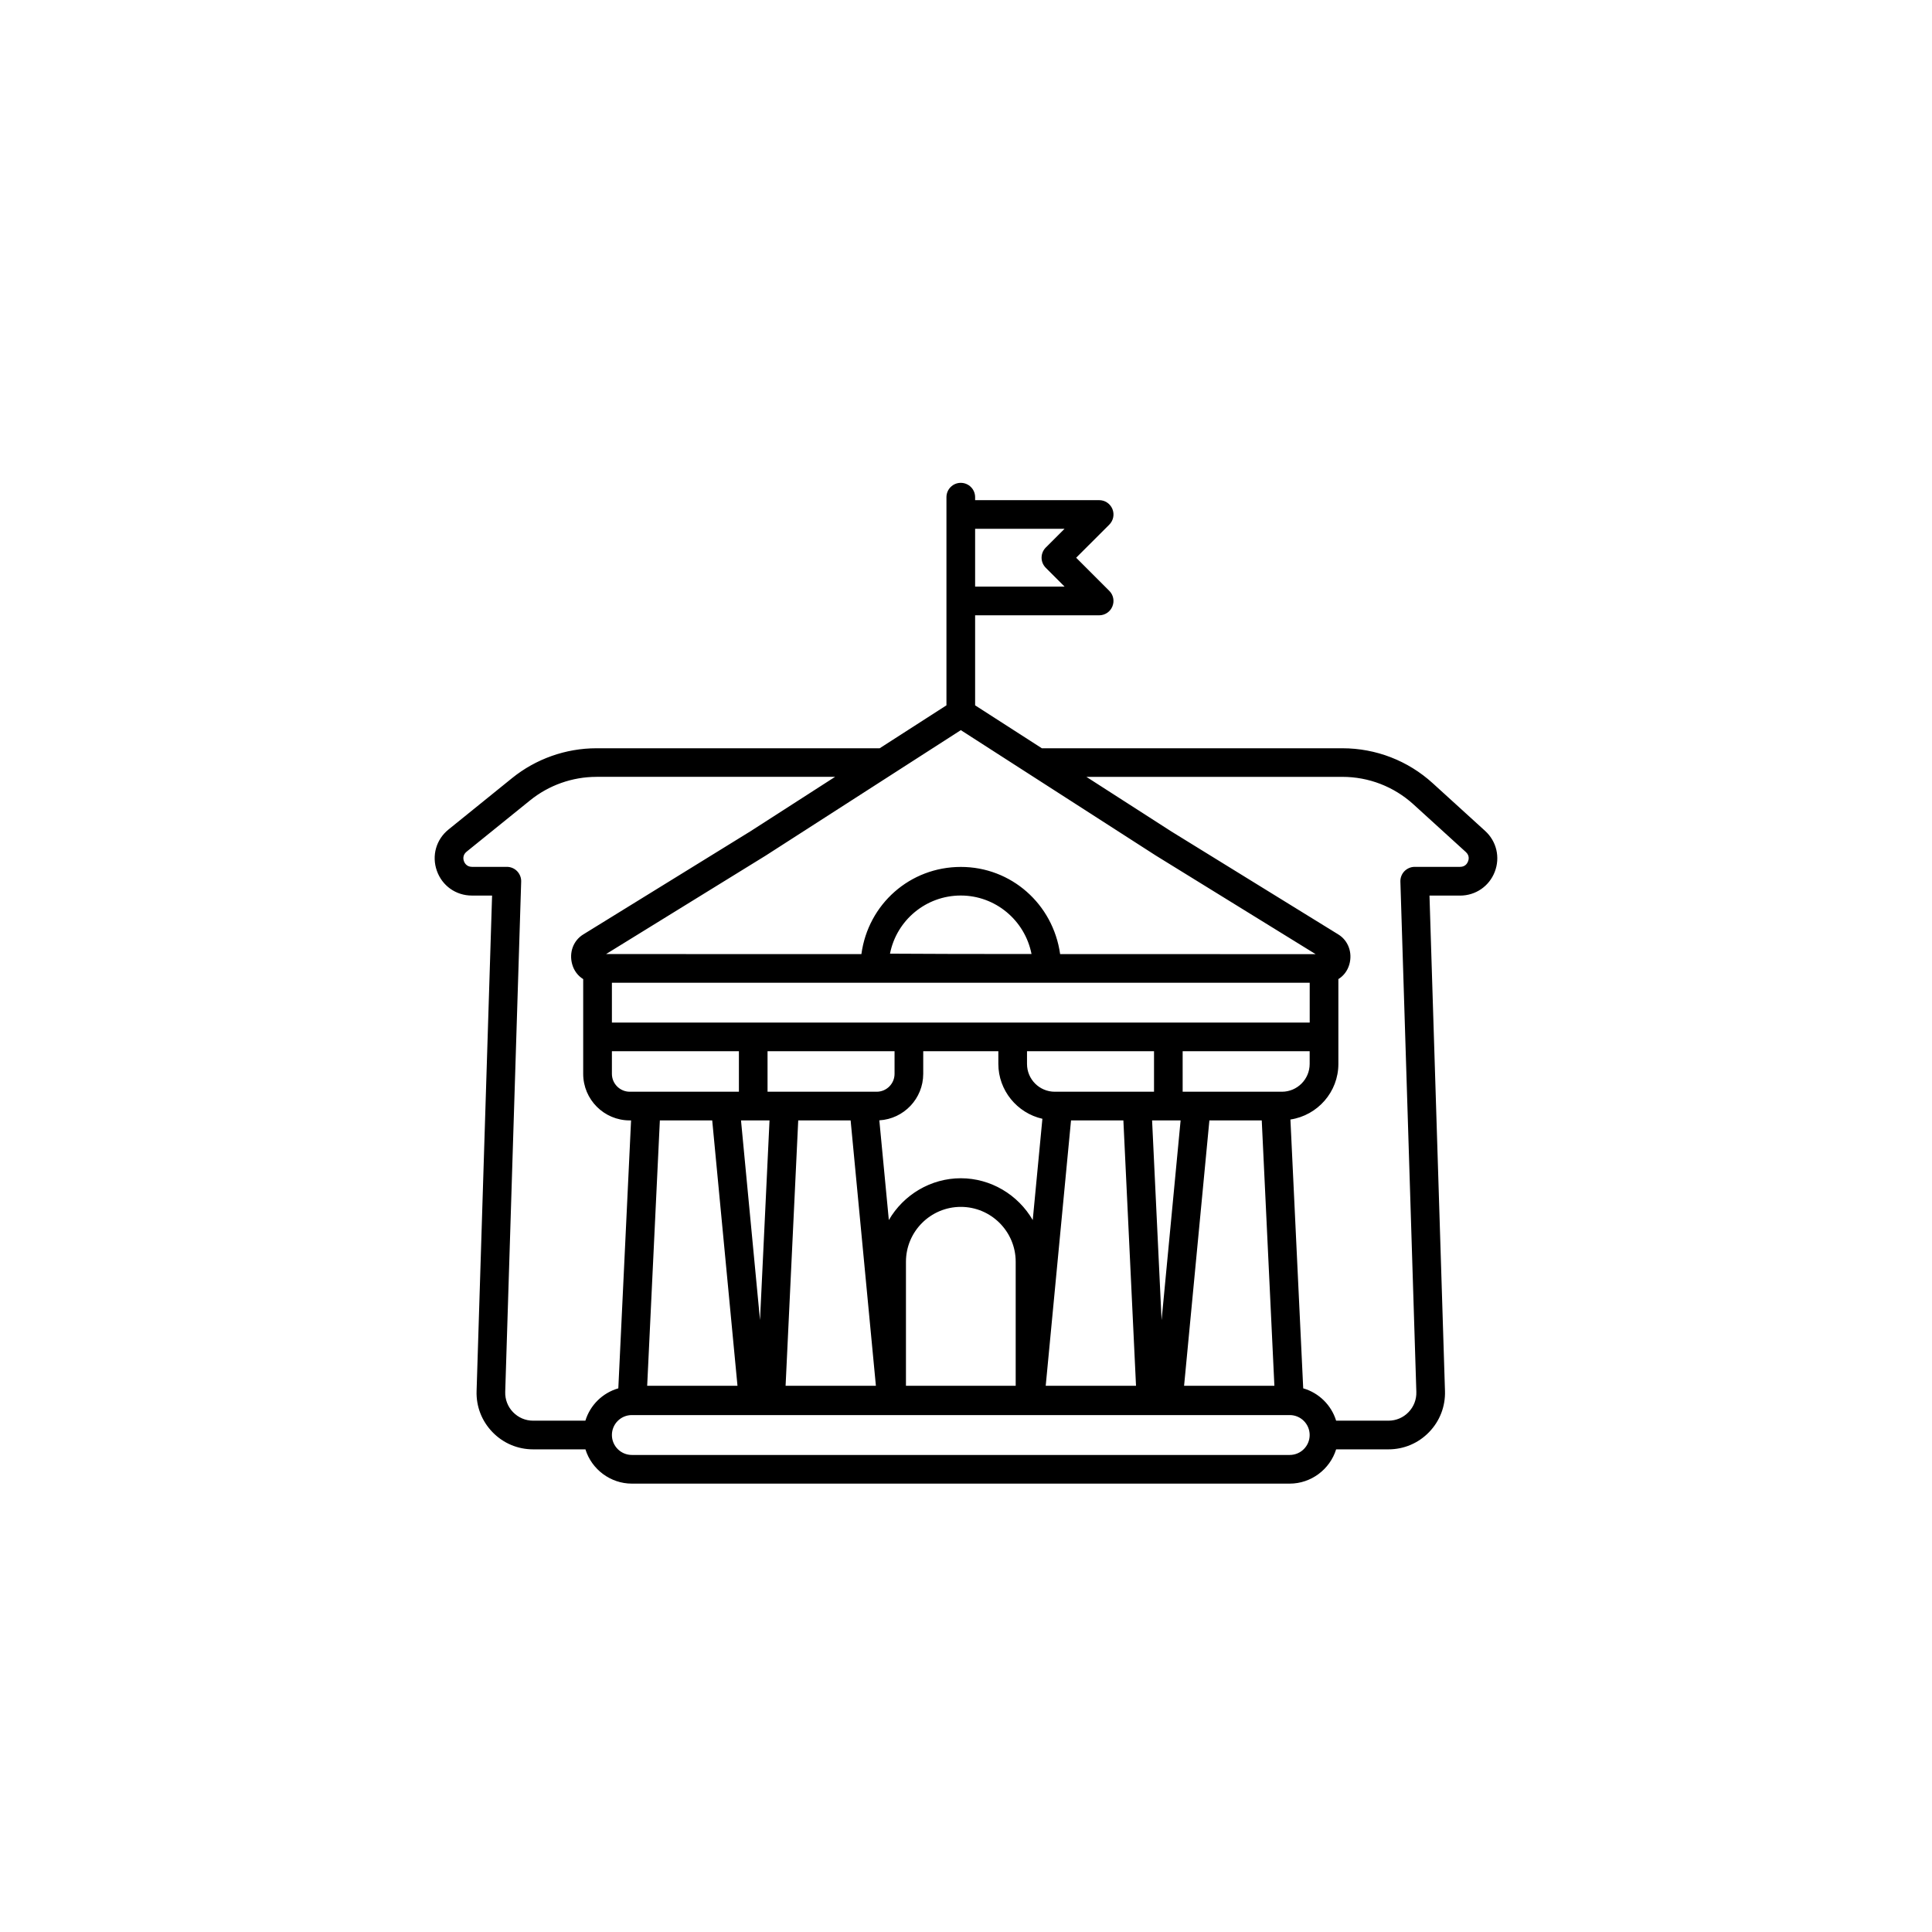
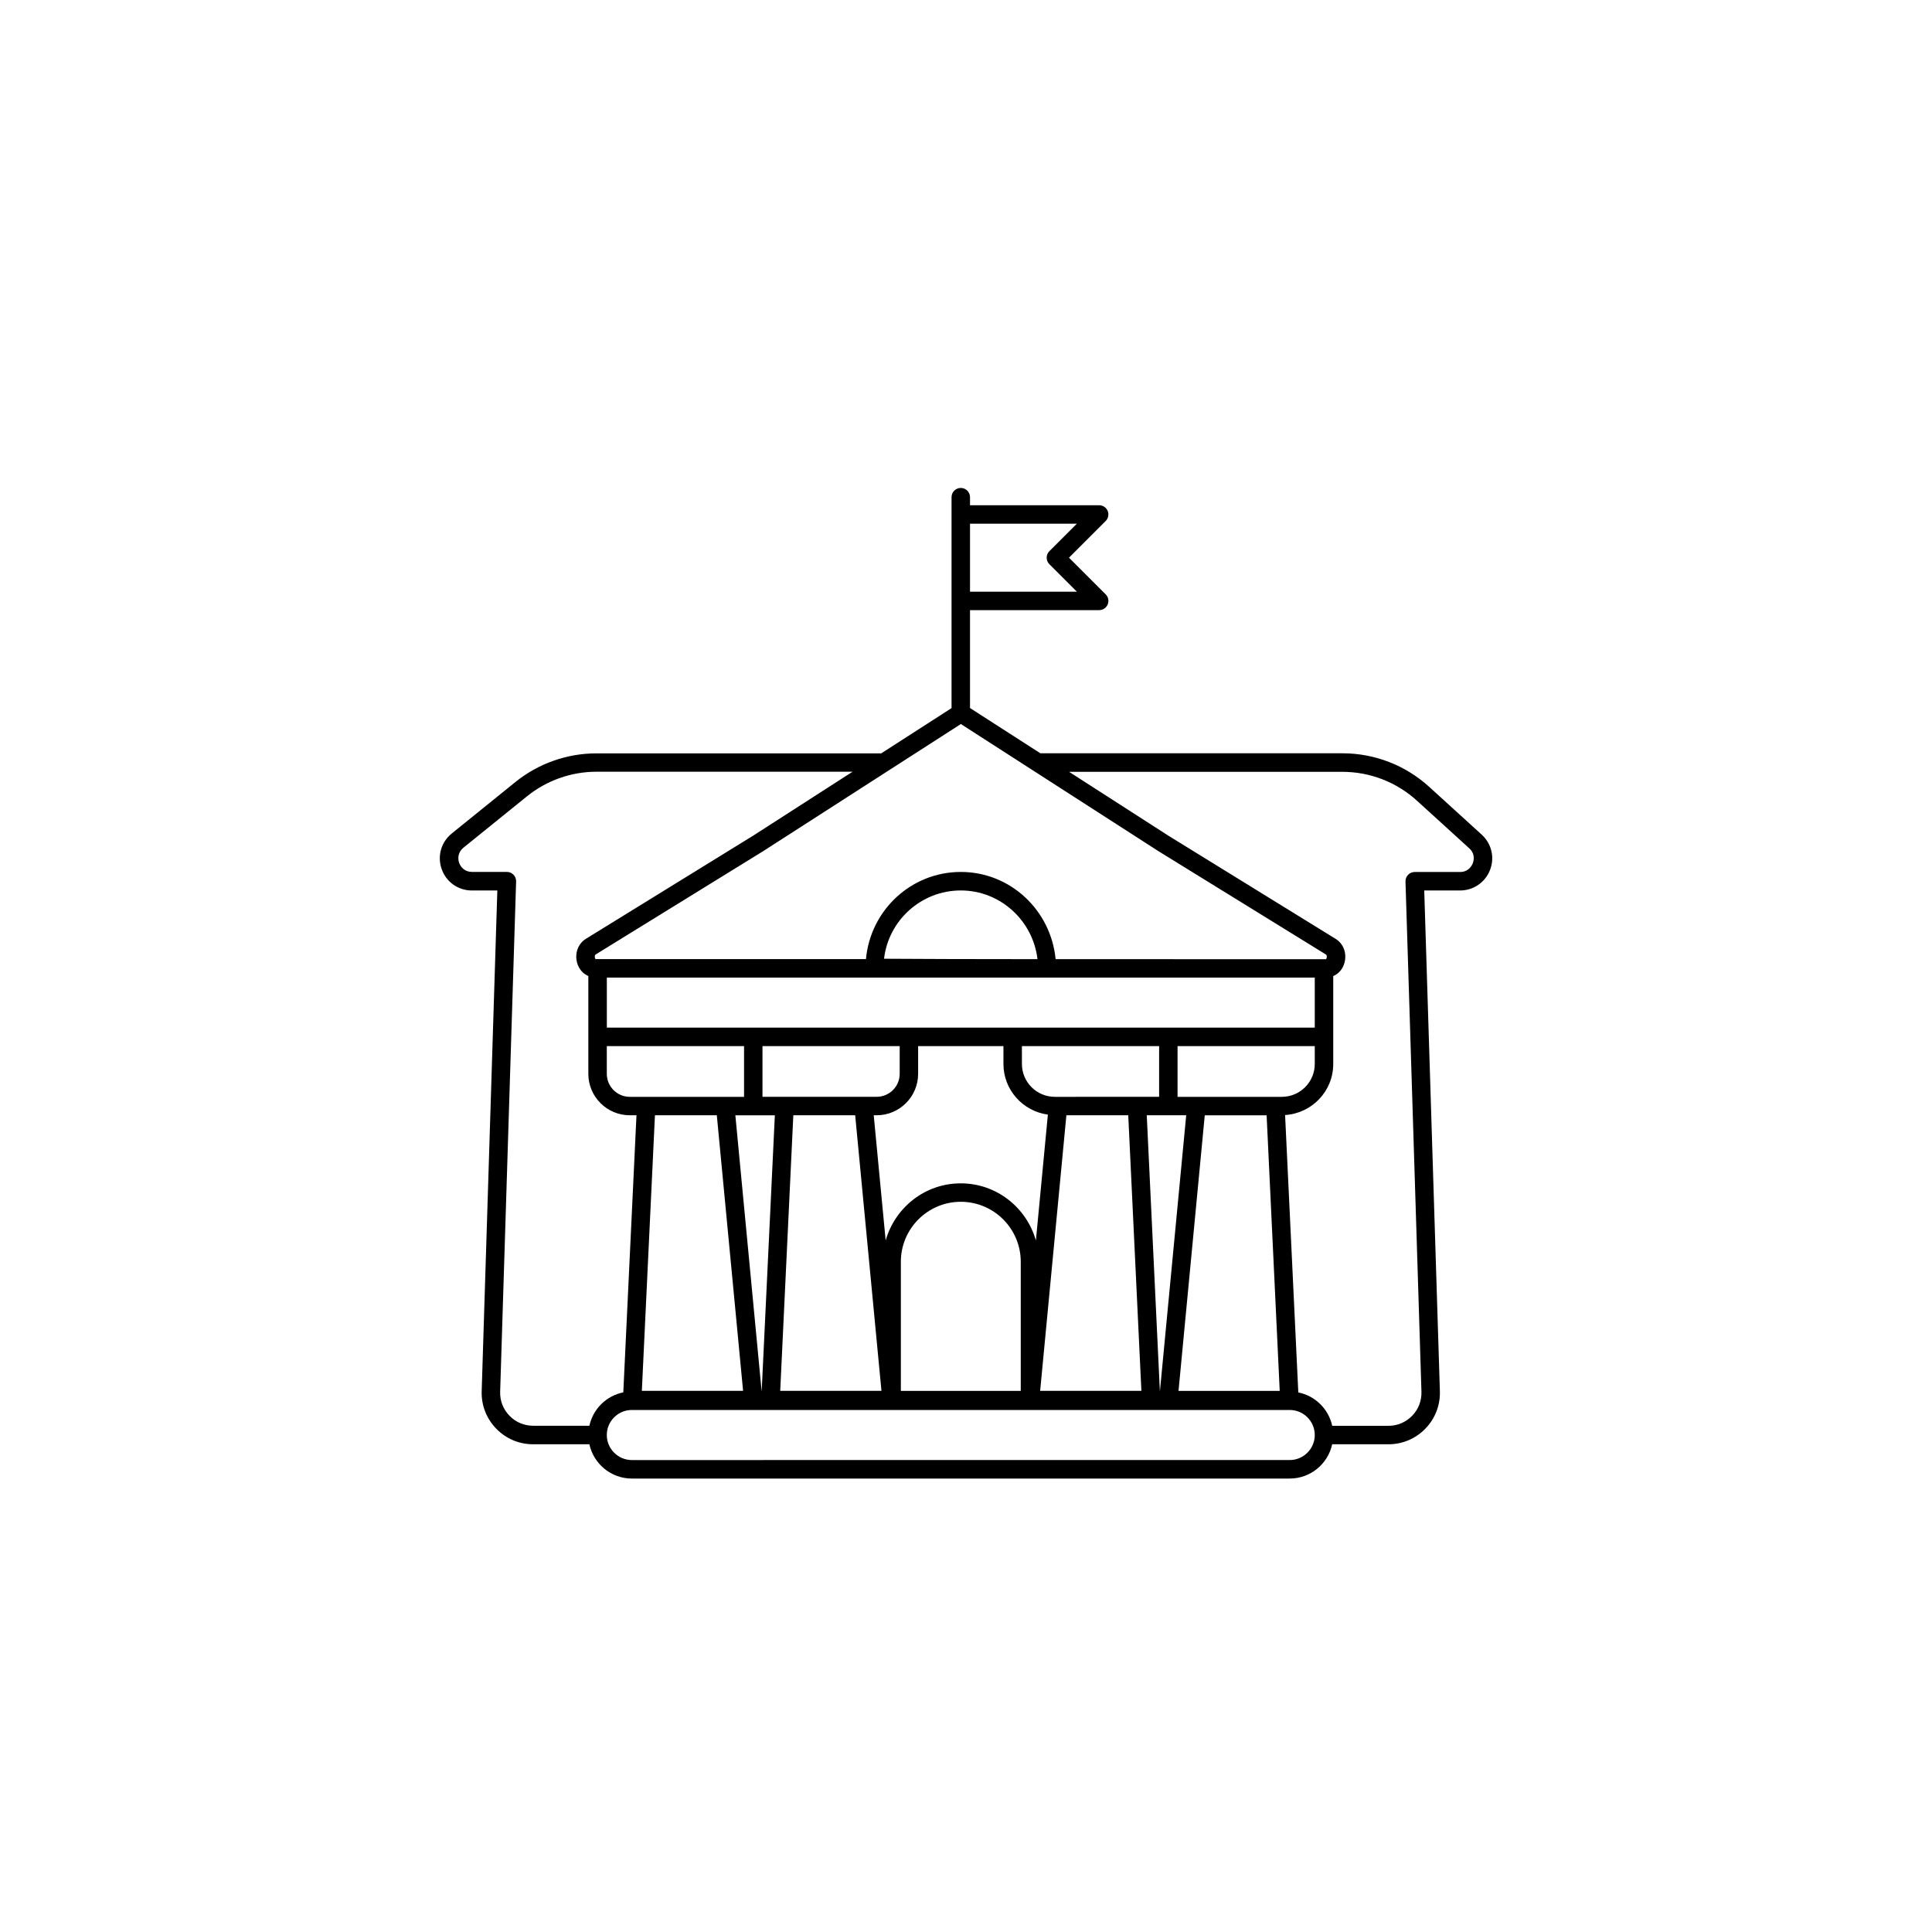
<svg xmlns="http://www.w3.org/2000/svg" version="1.1" x="0px" y="0px" viewBox="0 0 500 500" style="enable-background:new 0 0 500 500;" xml:space="preserve">
  <g>
    <path class="st0" d="M385.62,225.14c1.25-3.22,0.4-6.81-2.16-9.14l-13.57-12.35c-6.16-5.61-14.14-8.7-22.47-8.7h-78.17   l-18.21-11.71V157.9h33.42c0.97,0,1.84-0.58,2.21-1.47c0.37-0.89,0.17-1.92-0.52-2.6l-9.5-9.5l9.5-9.5   c0.68-0.68,0.89-1.71,0.52-2.6c-0.37-0.89-1.24-1.47-2.21-1.47h-33.42v-2.09c0-1.32-1.07-2.39-2.39-2.39   c-1.32,0-2.39,1.07-2.39,2.39v4.48v22.38v27.73l-18.2,11.71h-73.7c-7.62,0-15.07,2.64-20.99,7.43l-16.45,13.3   c-2.77,2.24-3.8,5.87-2.61,9.23c1.19,3.36,4.26,5.53,7.83,5.53h6.57l-4.05,129.59c-0.11,3.63,1.22,7.07,3.75,9.68   c2.53,2.61,5.93,4.05,9.56,4.05h14.56c1.1,5.06,5.6,8.87,10.99,8.87h170.26c5.39,0,9.89-3.81,10.99-8.87h14.56   c3.63,0,7.03-1.44,9.56-4.05c2.53-2.61,3.86-6.05,3.75-9.68l-4.05-129.59h9.28C381.33,230.45,384.37,228.36,385.62,225.14z    M157.04,371.38c0-3.57,2.91-6.48,6.48-6.48h170.26c3.57,0,6.48,2.91,6.48,6.48c0,3.57-2.91,6.48-6.48,6.48H163.52   C159.95,377.86,157.04,374.95,157.04,371.38z M340.26,253v12.95h-11.04h-17.9c0,0-8.85,0-9.06,0h-8.85h-17.9h-13.43h-26.86h-13.43   h-17.9h-17.9h-17.9h-11.04V253H340.26z M228.79,248.12c1.15-9.93,9.62-17.67,19.86-17.67c10.22,0,18.68,7.78,19.85,17.78   C254.24,248.22,235.32,248.19,228.79,248.12z M229.21,321.03l-3.09-32.4h0.76c5.92,0,10.73-4.81,10.73-10.73v-7.17h22.08v4.62   c0,6.72,5.03,12.23,11.5,13.11l-3.1,32.58c-2.42-8.51-10.17-14.79-19.44-14.79C239.38,306.24,231.63,312.52,229.21,321.03z    M248.65,311.02c8.56,0,15.52,6.96,15.52,15.52v33.42h-31.03v-33.42C233.14,317.98,240.1,311.02,248.65,311.02z M300.18,360.12   l-3.4-71.49h10.21C306.99,288.64,300.18,360.12,300.18,360.12z M311.79,288.64h16.01l3.39,71.32H305L311.79,288.64z M272.98,283.86   c-4.69,0-8.51-3.82-8.51-8.51v-4.62h13.21h13.46h8.84v13.13H272.98z M295.39,359.95h-26.2l6.79-71.32h16.01L295.39,359.95z    M228.12,359.95h-26.2l3.39-71.32h16.01L228.12,359.95z M197.33,283.86v-13.13h8.84h13.46h13.21v7.17c0,3.28-2.67,5.95-5.95,5.95   H197.33z M200.53,288.64c0,0-3.4,71.49-3.41,71.49l-6.81-71.49H200.53z M192.31,359.95h-26.2l3.39-71.32h16.01L192.31,359.95z    M162.99,283.86c-3.28,0-5.95-2.67-5.95-5.95v-7.17h13.32h13.46h8.74v13.13H162.99z M340.26,270.73v4.62   c0,4.69-3.82,8.51-8.51,8.51h-27v-13.13h8.74h13.46H340.26z M220.63,199.73l-25.73,16.55l-43.25,26.67   c-2.06,1.27-2.98,3.79-2.28,6.27c0.46,1.62,1.53,2.79,2.89,3.37v15.75v9.56c0,5.92,4.81,10.73,10.73,10.73h1.73l-3.41,71.71   c-4.38,0.88-7.83,4.29-8.78,8.64h-14.56c-2.33,0-4.51-0.92-6.13-2.6c-1.62-1.67-2.48-3.88-2.4-6.21l4.13-132.05   c0.02-0.65-0.22-1.27-0.67-1.74c-0.45-0.46-1.07-0.73-1.71-0.73h-9.04c-1.84,0-2.92-1.21-3.32-2.35c-0.4-1.14-0.32-2.76,1.11-3.92   l16.45-13.3c5.07-4.1,11.46-6.36,17.99-6.36H220.63z M251.04,153.13v-17.6h27.65l-7.11,7.11c-0.45,0.45-0.7,1.05-0.7,1.69   s0.25,1.24,0.7,1.69l7.11,7.11H251.04z M299.82,220.29l43.32,26.73c0.2,0.12,0.23,0.39,0.24,0.53c0.01,0.37-0.15,0.64-0.21,0.69   l-69.98-0.01c-1.21-12.63-11.68-22.57-24.53-22.57c-12.9,0-23.41,9.95-24.55,22.56l-69.99-0.01v2.39l-0.01-2.39   c-0.03-0.03-0.19-0.3-0.18-0.67c0-0.15,0.04-0.41,0.24-0.53l43.29-26.7l51.21-32.93L299.82,220.29z M381.16,223.41   c-0.21,0.53-1.05,2.26-3.29,2.26h-11.75c-0.65,0-1.26,0.26-1.71,0.73c-0.45,0.46-0.69,1.09-0.67,1.74l4.13,132.05   c0.07,2.33-0.78,4.54-2.4,6.21c-1.62,1.67-3.8,2.6-6.13,2.6h-14.56c-0.95-4.35-4.4-7.77-8.78-8.64l-3.42-71.79   c6.94-0.44,12.46-6.16,12.46-13.21v-7v-15.75c1.36-0.58,2.44-1.76,2.89-3.37c0.7-2.48-0.21-5-2.28-6.27l-43.28-26.7l-25.69-16.52   h70.74c7.14,0,13.98,2.65,19.26,7.45l13.57,12.35C381.9,221.04,381.36,222.88,381.16,223.41z" />
-     <path class="st0" d="M333.78,383.96H163.52c-5.51,0-10.4-3.67-12.01-8.87h-13.54c-3.99,0-7.73-1.58-10.51-4.45   c-2.78-2.87-4.25-6.64-4.12-10.64l4.01-128.23h-5.22c-4.13,0-7.7-2.52-9.07-6.41c-1.38-3.9-0.19-8.1,3.02-10.69l16.45-13.3   c6.16-4.98,13.91-7.72,21.82-7.72h73.31l17.28-11.11v-53.87c0-2.05,1.66-3.71,3.71-3.71s3.71,1.66,3.71,3.71v0.77h32.1   c1.51,0,2.85,0.9,3.43,2.29c0.57,1.38,0.26,2.97-0.8,4.04l-8.58,8.57l8.57,8.57c1.07,1.06,1.38,2.65,0.8,4.04   c-0.57,1.39-1.91,2.29-3.42,2.29h-32.1v23.3l17.27,11.11h77.79c8.66,0,16.96,3.21,23.36,9.04l13.57,12.35   c2.96,2.69,3.94,6.85,2.49,10.59c-1.44,3.74-4.97,6.15-8.97,6.15h-7.92L373.96,360c0.12,3.99-1.34,7.77-4.12,10.64   c-2.78,2.87-6.51,4.45-10.51,4.45h-13.54C344.18,380.28,339.3,383.96,333.78,383.96z M154.36,196.27c-7.31,0-14.48,2.53-20.17,7.13   l-16.45,13.3c-2.33,1.89-3.19,4.93-2.19,7.77c1,2.83,3.58,4.65,6.59,4.65h7.94l-4.1,130.95c-0.1,3.28,1.1,6.37,3.38,8.72   c2.28,2.35,5.33,3.65,8.61,3.65h15.62l0.23,1.04c0.98,4.54,5.06,7.83,9.7,7.83h170.26c4.64,0,8.72-3.29,9.7-7.83l0.23-1.04h15.61   c3.28,0,6.34-1.29,8.62-3.65c2.28-2.35,3.48-5.45,3.38-8.72l-4.1-130.95h10.64c2.91,0,5.46-1.75,6.52-4.47l0,0   c1.05-2.71,0.34-5.73-1.81-7.69L369,204.62c-5.91-5.38-13.58-8.35-21.59-8.35h-78.56l-19.13-12.31v-27.38h34.73   c0.44,0,0.82-0.26,0.98-0.66c0.17-0.41,0.08-0.86-0.23-1.17l-10.44-10.43l10.44-10.43c0.31-0.31,0.4-0.77,0.23-1.17   c-0.17-0.4-0.55-0.66-0.99-0.66h-34.73v-3.41c0-0.59-0.48-1.07-1.07-1.07s-1.07,0.48-1.07,1.07v55.3l-19.14,12.31H154.36z    M333.78,379.18H163.52c-4.3,0-7.8-3.5-7.8-7.8c0-4.3,3.5-7.8,7.8-7.8h170.26c4.3,0,7.8,3.5,7.8,7.8   C341.58,375.68,338.09,379.18,333.78,379.18z M163.52,366.22c-2.85,0-5.16,2.31-5.16,5.16c0,2.84,2.31,5.16,5.16,5.16h170.26   c2.85,0,5.16-2.31,5.16-5.16c0-2.85-2.31-5.16-5.16-5.16H163.52z M359.33,370.31h-15.61l-0.23-1.04c-0.84-3.86-3.89-6.86-7.75-7.63   l-1.01-0.2l-3.53-74.12l1.3-0.08c6.3-0.4,11.23-5.62,11.23-11.89v-23.63l0.8-0.34c1.04-0.44,1.8-1.34,2.14-2.52   c0.54-1.91-0.14-3.83-1.7-4.79l-43.29-26.7l-29.49-18.96h75.23c7.46,0,14.62,2.77,20.14,7.79l13.57,12.35   c1.82,1.66,1.85,3.85,1.25,5.34c-0.58,1.5-2.07,3.09-4.52,3.09h-11.74c-0.29,0-0.57,0.12-0.77,0.33c-0.19,0.2-0.31,0.49-0.3,0.78   l4.13,132.06c0.09,2.69-0.9,5.23-2.77,7.17C364.53,369.24,362.02,370.31,359.33,370.31z M345.79,367.67h13.54   c1.97,0,3.82-0.78,5.19-2.2c1.37-1.42,2.09-3.28,2.03-5.25l-4.13-132.06c-0.03-0.99,0.34-1.97,1.04-2.69   c0.71-0.72,1.67-1.13,2.67-1.13h11.74c1.32,0,1.86-0.89,2.06-1.41v-0.01c0.17-0.42,0.45-1.49-0.58-2.42l-13.57-12.35   c-5.04-4.58-11.56-7.1-18.37-7.1h-66.25l21.92,14.09l43.27,26.69c2.57,1.58,3.72,4.7,2.86,7.75c-0.46,1.63-1.48,2.98-2.84,3.81   v21.96c0,7.23-5.36,13.31-12.41,14.38l3.31,69.57C341.33,360.47,344.54,363.62,345.79,367.67z M153.6,370.31h-15.62   c-2.69,0-5.2-1.07-7.08-3c-1.87-1.93-2.86-4.48-2.78-7.17l4.13-132.05c0.01-0.29-0.1-0.57-0.3-0.78c-0.2-0.21-0.47-0.32-0.76-0.32   h-9.04c-2.52,0-4.01-1.67-4.57-3.23c-0.55-1.56-0.44-3.8,1.52-5.39l16.45-13.3c5.31-4.29,11.99-6.65,18.82-6.65h70.76l-29.51,18.97   l-43.27,26.69c-1.56,0.96-2.24,2.88-1.7,4.78c0.33,1.18,1.09,2.07,2.14,2.52l0.8,0.34v26.19c0,5.19,4.22,9.41,9.41,9.41h3.12   l-3.53,74.12l-1.01,0.2c-3.87,0.78-6.91,3.77-7.75,7.63L153.6,370.31z M154.36,201.05c-6.23,0-12.32,2.16-17.16,6.07l-16.45,13.3   c-1.13,0.91-0.82,2.11-0.69,2.45c0.12,0.35,0.64,1.47,2.08,1.47h9.04c1,0,1.97,0.41,2.66,1.13c0.69,0.72,1.08,1.7,1.04,2.7   l-4.13,132.05c-0.06,1.97,0.66,3.84,2.03,5.25s3.21,2.2,5.18,2.2h13.54c1.24-4.05,4.46-7.2,8.52-8.37l3.3-69.34h-0.35   c-6.64,0-12.04-5.4-12.04-12.05v-24.52c-1.36-0.83-2.38-2.18-2.84-3.81c-0.87-3.05,0.28-6.17,2.86-7.75l43.24-26.68l21.94-14.11   H154.36z M300.17,361.44h-1.26l-3.53-74.12h13.05l-5.88,61.76c-0.53,5.58-0.82,8.64-1.09,10.32l0.03,0.66l-0.16,0.01   C301.05,361.44,300.75,361.44,300.17,361.44z M298.16,289.96l2.46,51.69c1.76-18.5,4.31-45.22,4.92-51.69H298.16z M332.58,361.27   h-29.03l7.04-73.96h18.47L332.58,361.27z M306.44,358.64h23.37l-3.27-68.68h-13.55L306.44,358.64z M296.77,361.27h-29.03   l7.04-73.96h18.47L296.77,361.27z M270.63,358.64H294l-3.27-68.68h-13.55L270.63,358.64z M265.49,361.27h-33.67v-34.74   c0-9.28,7.55-16.83,16.83-16.83s16.83,7.55,16.83,16.83V361.27z M234.46,358.64h28.4v-32.1c0-7.83-6.37-14.2-14.2-14.2   c-7.83,0-14.2,6.37-14.2,14.2V358.64z M229.57,361.27h-29.03l3.51-73.96h18.48L229.57,361.27z M203.31,358.64h23.37l-6.54-68.68   h-13.56L203.31,358.64z M193.76,361.27h-29.03l3.52-73.96h18.47L193.76,361.27z M167.49,358.64h23.37l-6.54-68.68h-13.55   L167.49,358.64z M195.81,360.25l-6.94-72.93h13.05l-3.47,72.87L195.81,360.25z M191.77,289.96l4.92,51.67l2.46-51.67H191.77z    M268.74,328.13l-1.92-6.74c-2.31-8.15-9.78-13.83-18.17-13.83s-15.86,5.69-18.17,13.83l-1.92,6.74l-3.89-40.81h2.21   c5.19,0,9.41-4.22,9.41-9.41v-8.5h24.71v5.93c0,5.93,4.46,11,10.37,11.81l1.25,0.17L268.74,328.13z M227.57,289.94l2.46,25.81   c3.8-6.56,10.87-10.82,18.62-10.82c7.76,0,14.82,4.26,18.62,10.82l2.5-26.21c-6.58-1.49-11.4-7.38-11.4-14.19v-3.3h-19.44v5.86   C238.93,284.32,233.9,289.58,227.57,289.94z M331.76,285.18h-28.32v-15.76h38.15v5.93C341.58,280.77,337.18,285.18,331.76,285.18z    M306.07,282.54h25.68c3.97,0,7.19-3.23,7.19-7.19v-3.3h-32.87V282.54z M301.3,285.18h-28.32c-5.42,0-9.83-4.41-9.83-9.83v-5.93   h38.15V285.18z M265.79,272.05v3.3c0,3.97,3.22,7.19,7.19,7.19h25.68v-10.49H265.79z M226.88,285.18h-30.88v-15.76h38.15v8.5   C234.15,281.91,230.89,285.18,226.88,285.18z M198.64,282.54h28.24c2.56,0,4.63-2.08,4.63-4.63v-5.86h-32.87V282.54z    M193.87,285.18h-30.88c-4,0-7.27-3.26-7.27-7.27v-8.5h38.14V285.18z M158.36,272.05v5.86c0,2.55,2.08,4.63,4.63,4.63h28.24v-10.49   H158.36z M341.58,267.27H155.72v-15.59h185.86V267.27z M158.36,264.64h180.59v-10.31H158.36V264.64z M152.8,250.62l-0.01-2.08   c-0.12-0.29-0.19-0.65-0.18-1.03c0.03-0.71,0.34-1.3,0.87-1.62l43.28-26.7l51.9-33.38l51.87,33.36l43.31,26.72   c0.29,0.17,0.82,0.63,0.86,1.6c0.02,0.77-0.29,1.48-0.79,1.82l-0.34,0.23l-71.59-0.01l-0.11-1.19   c-1.17-12.18-11.15-21.37-23.22-21.37c-12.15,0-22.14,9.18-23.23,21.36l-0.11,1.2l-69.88-0.01v1.07L152.8,250.62z M342.44,248.14   c0.01,0.01,0.02,0.01,0.03,0.02L342.44,248.14z M274.36,246.92l66.12,0.01l-41.36-25.52l-50.46-32.45l-50.5,32.47l-41.31,25.48   l66.08,0.01c1.75-12.95,12.6-22.56,25.73-22.56C261.69,224.35,272.54,233.97,274.36,246.92z M269.98,249.55h-1.48   c-15.07-0.01-33.42-0.04-39.72-0.11l-1.46-0.02l0.17-1.45c1.25-10.74,10.35-18.84,21.17-18.84c10.8,0,19.89,8.15,21.16,18.95   L269.98,249.55z M230.33,246.81c7.09,0.06,22.96,0.09,36.63,0.09c-1.72-8.73-9.35-15.14-18.31-15.14   C239.67,231.76,232.03,238.14,230.33,246.81z M281.87,154.44h-32.15v-20.24h32.15l-9.36,9.36c-0.2,0.2-0.31,0.47-0.31,0.76   s0.11,0.55,0.32,0.76L281.87,154.44z M252.36,151.81h23.15l-4.86-4.86c-0.7-0.71-1.09-1.63-1.09-2.62s0.39-1.92,1.08-2.62   l4.87-4.86h-23.15V151.81z" />
  </g>
</svg>